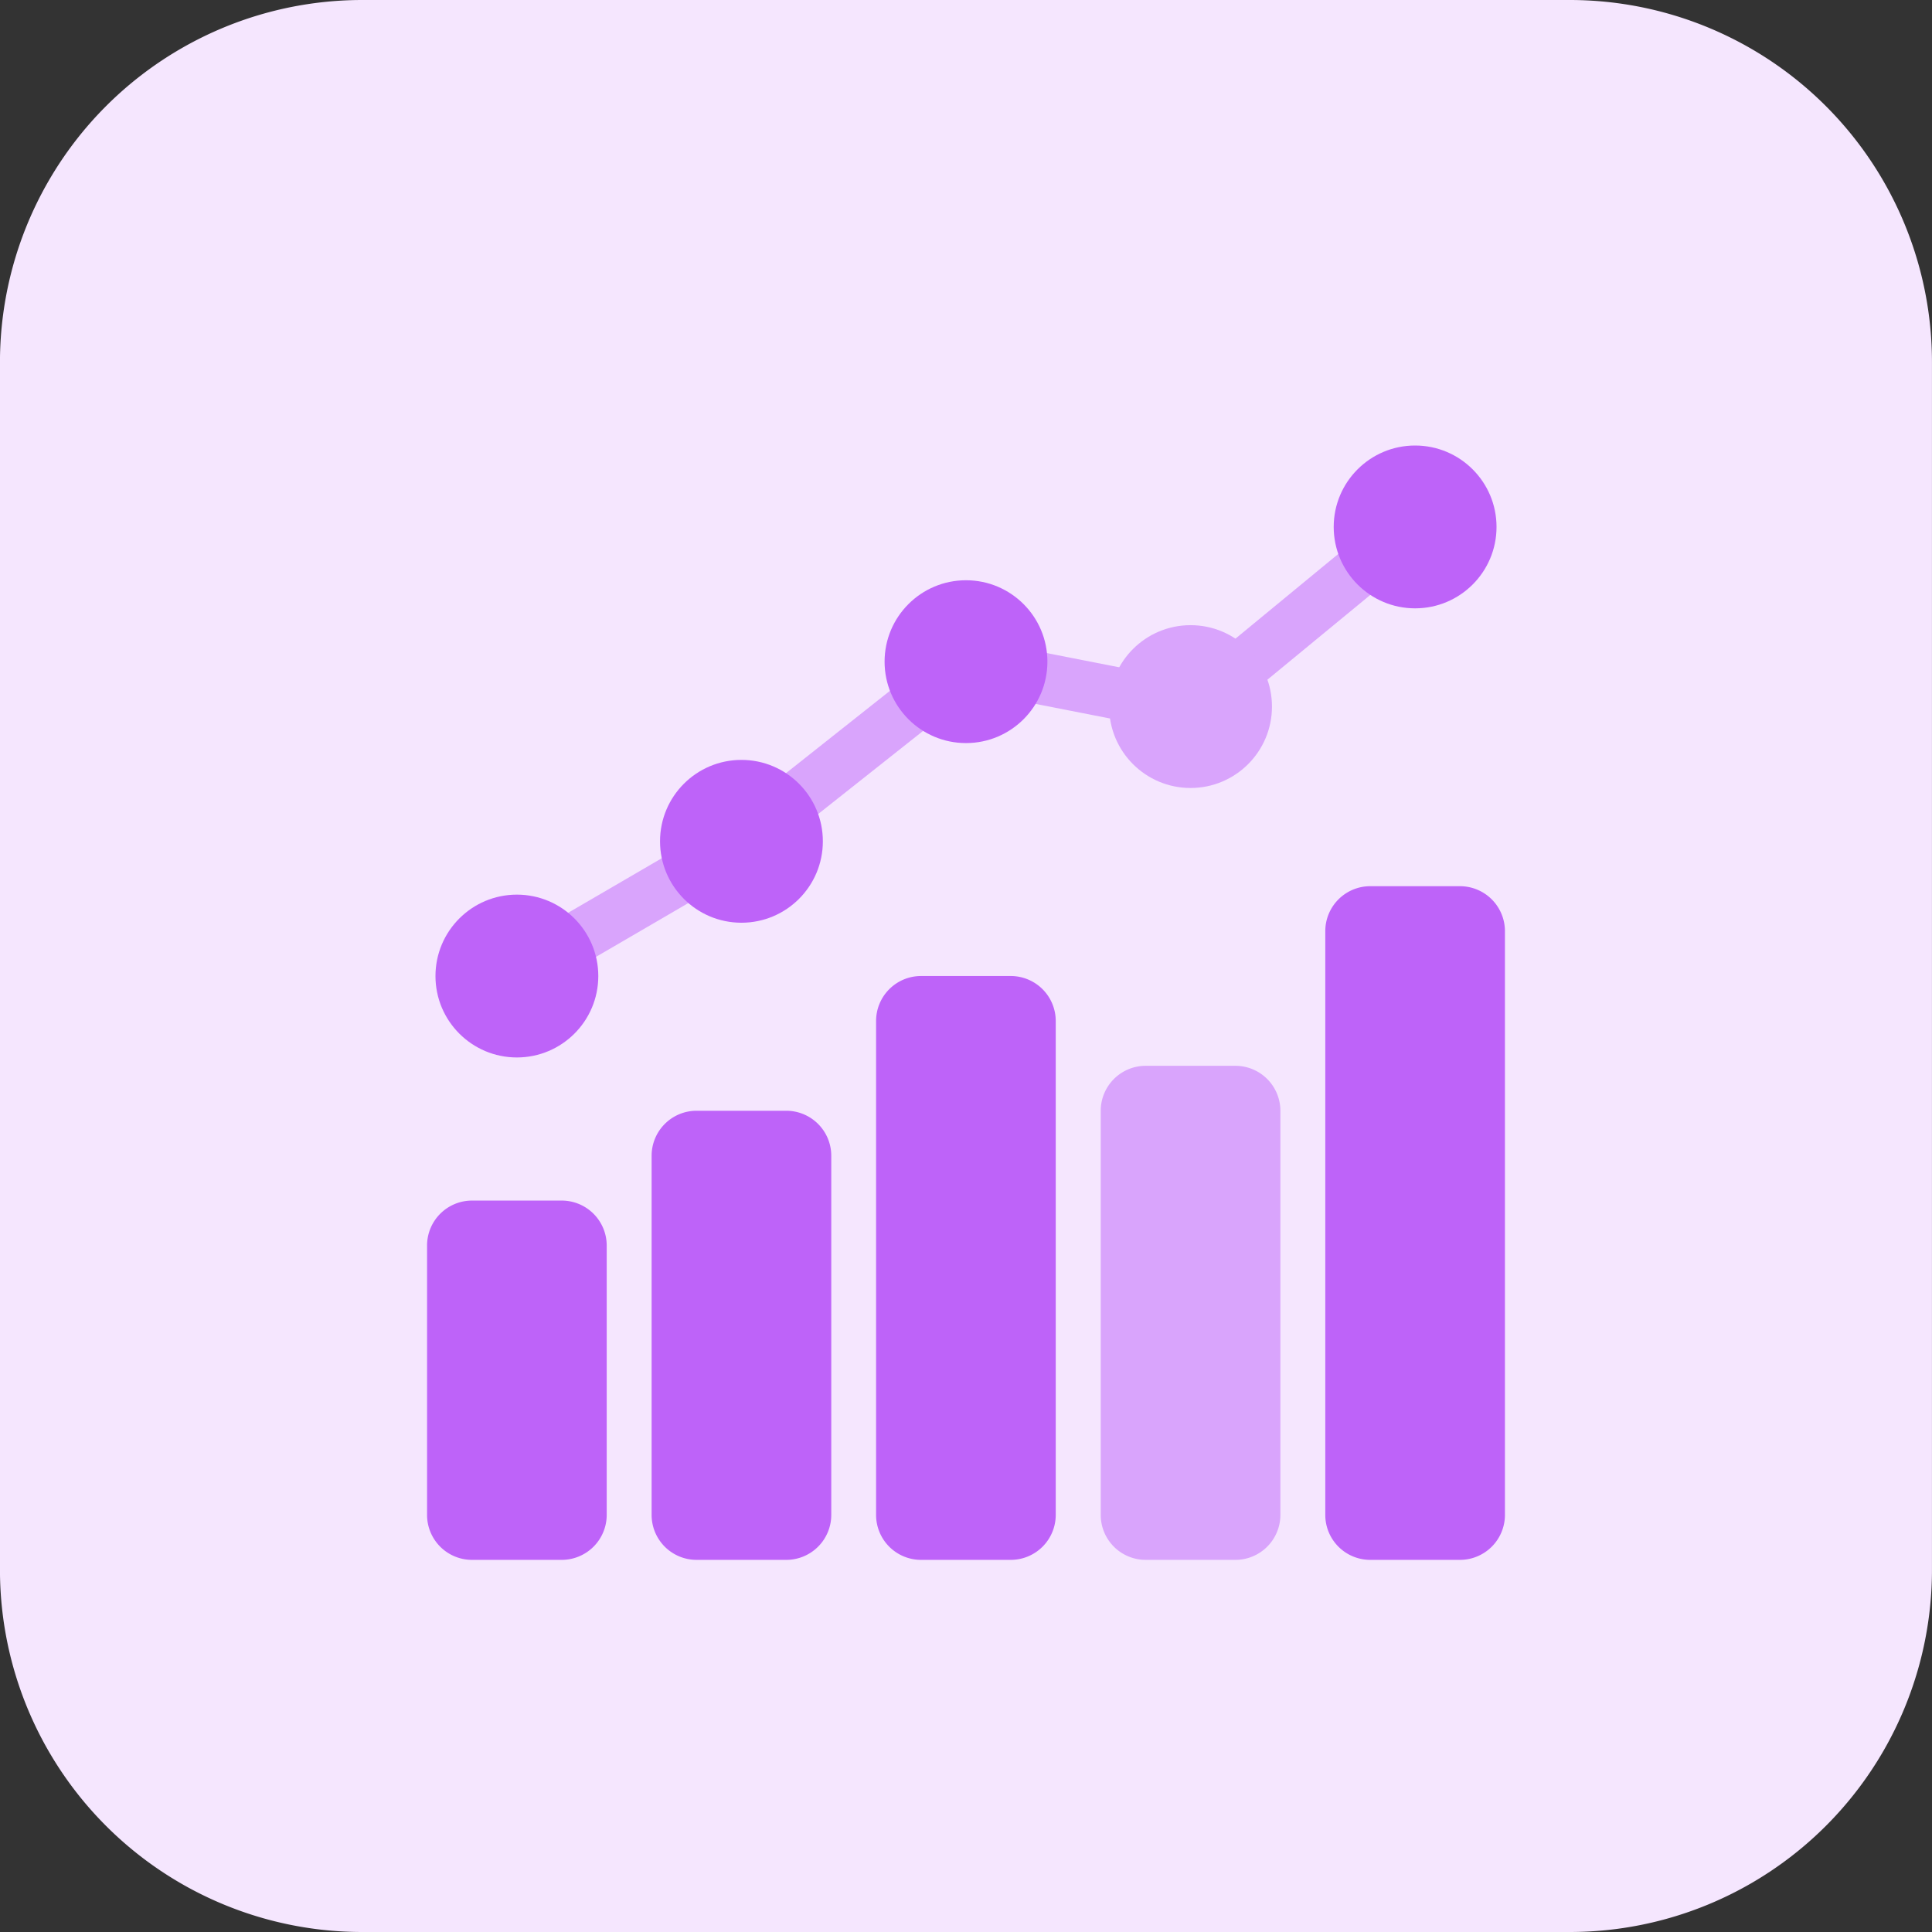
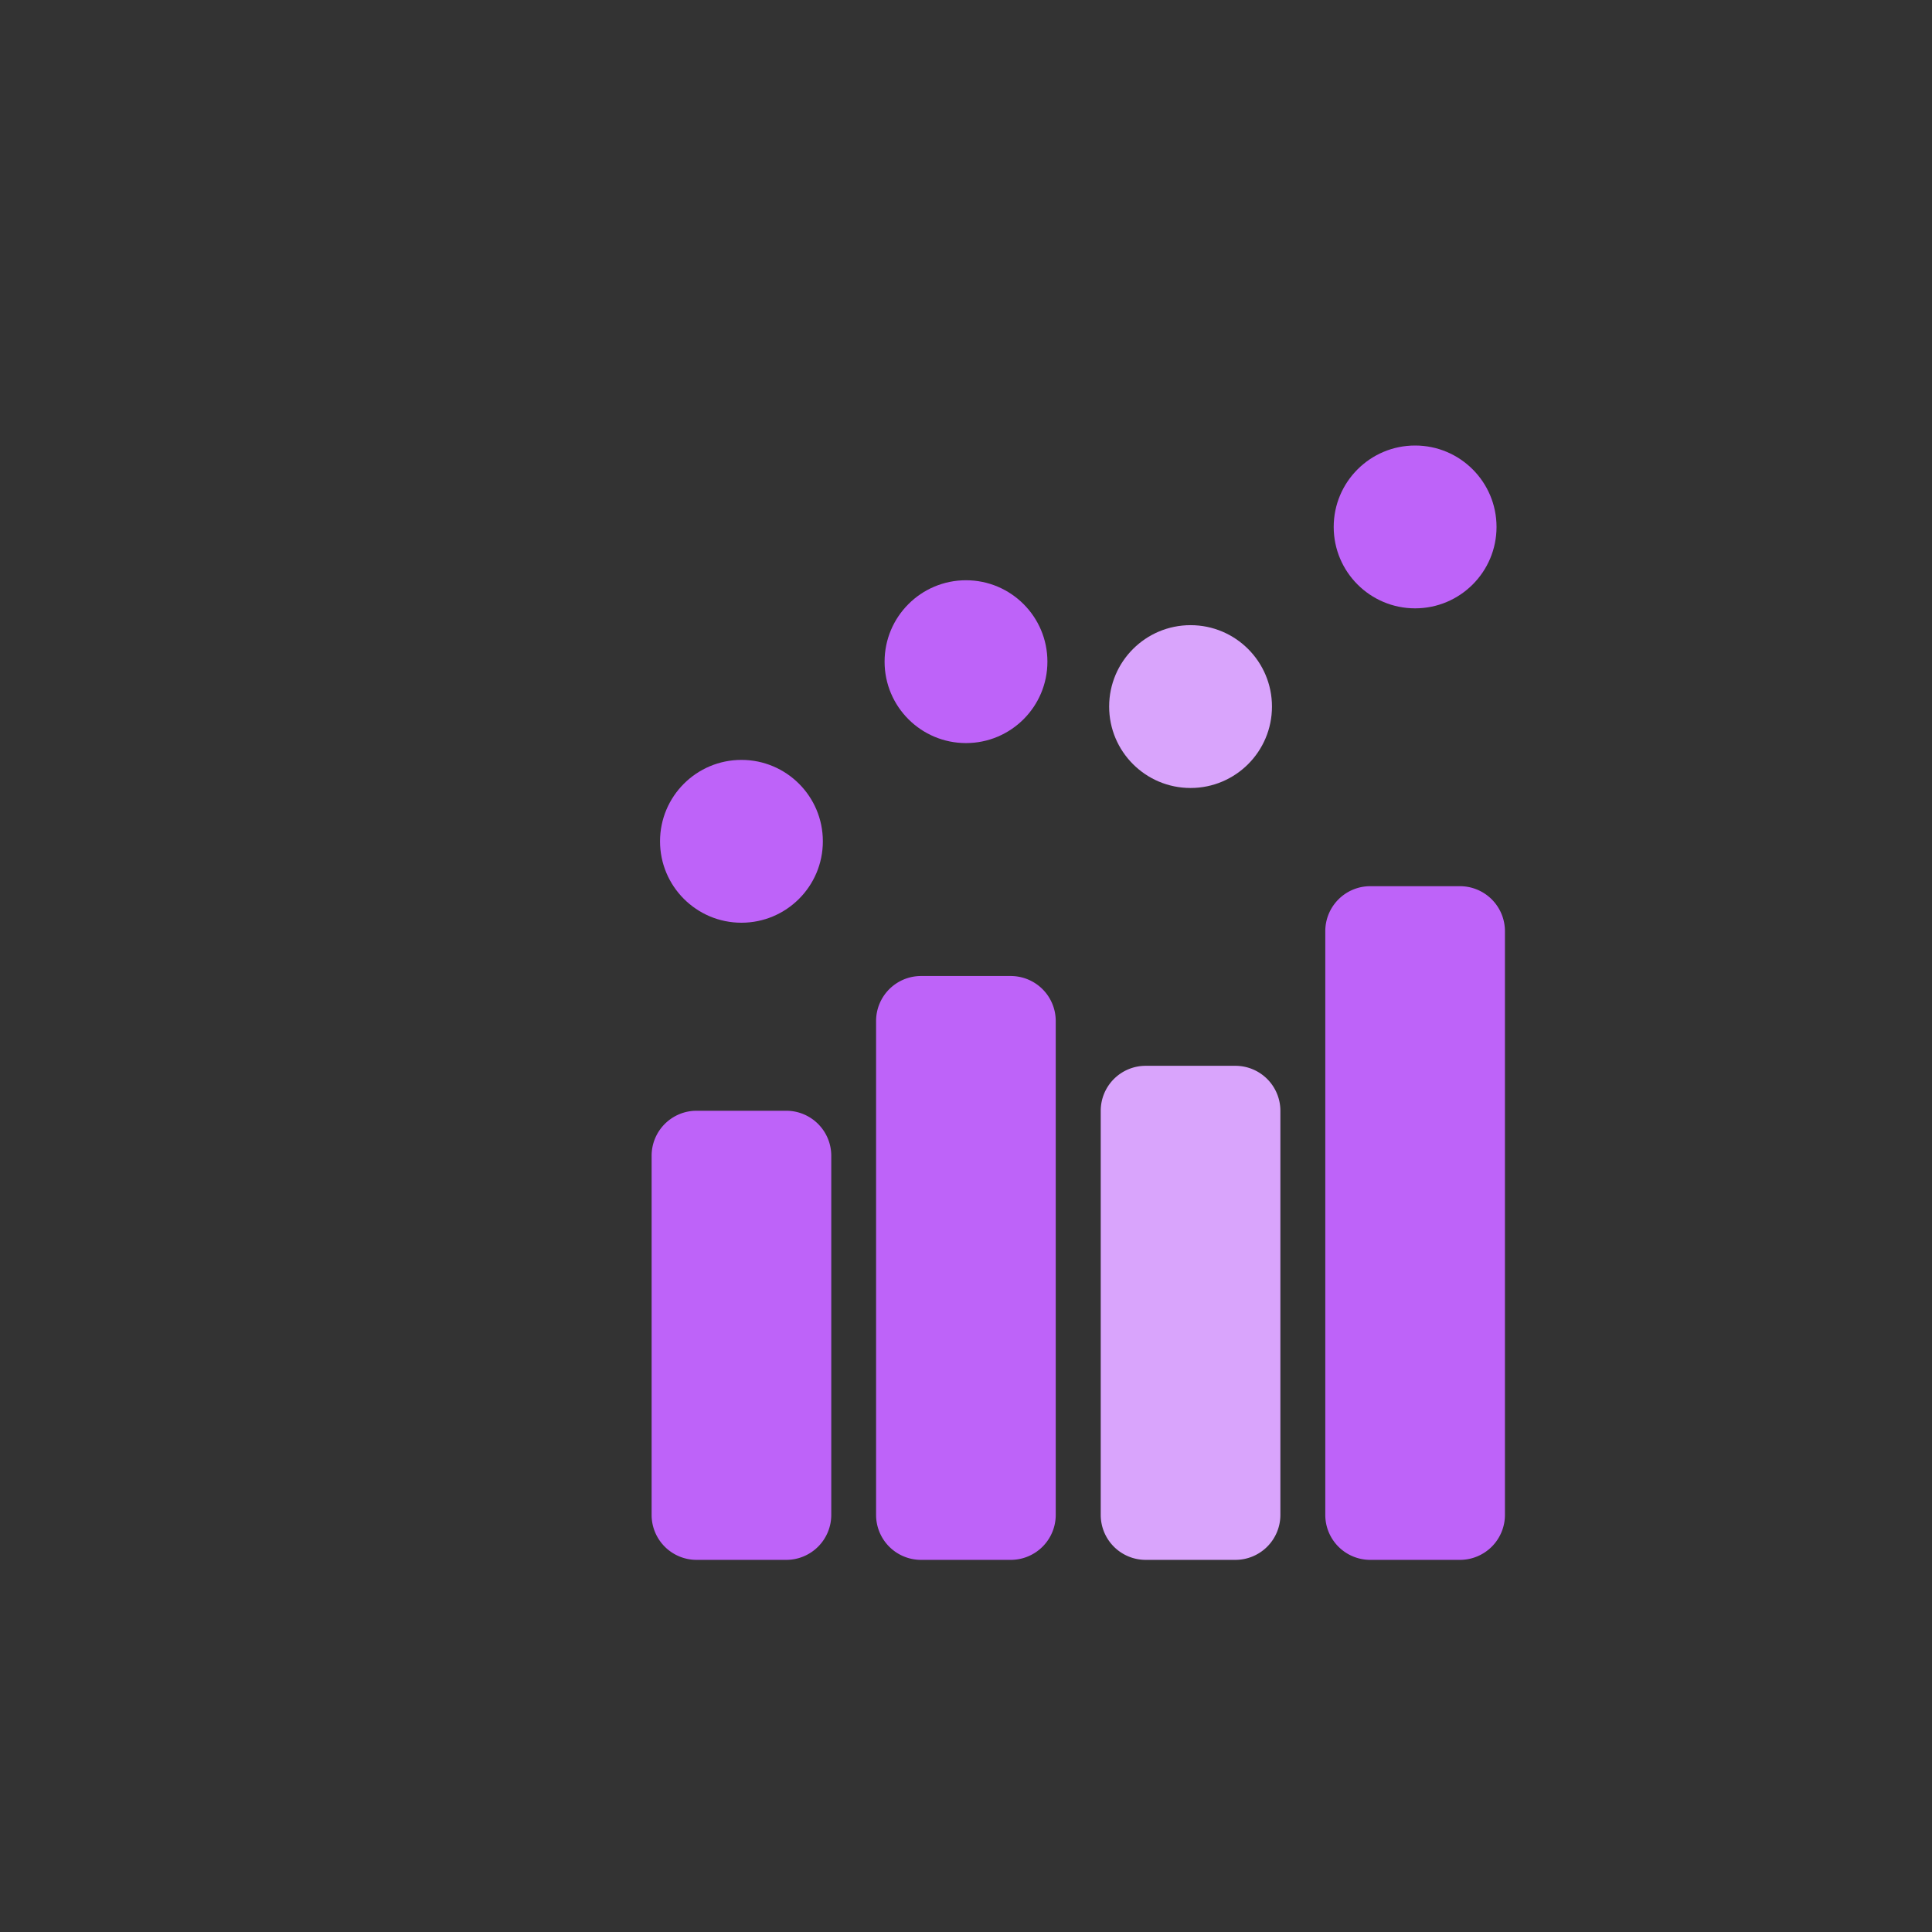
<svg xmlns="http://www.w3.org/2000/svg" width="65" height="65" viewBox="0 0 65 65">
  <rect x="0" y="0" width="65" height="65" fill="#333333" stroke="none" />
  <g id="i-Heat-maps-Interest" transform="translate(2991.286 -1434.787)">
-     <path id="Path_908" data-name="Path 908" d="M-2938.474,1499.787H-2979.1a12.186,12.186,0,0,1-12.187-12.187v-40.625a12.187,12.187,0,0,1,12.187-12.188h40.625a12.187,12.187,0,0,1,12.188,12.188V1487.6a12.187,12.187,0,0,1-12.188,12.187Zm0,0" fill="#f5e6fe" />
    <g id="Group_1548" data-name="Group 1548">
-       <path id="Path_909" data-name="Path 909" d="M-2975.407,1487.267a1.512,1.512,0,0,1-1.511-1.511v-9.066a1.513,1.513,0,0,1,1.511-1.511h3.022a1.514,1.514,0,0,1,1.511,1.511v9.066a1.514,1.514,0,0,1-1.511,1.511Z" fill="#be63f9" />
      <path id="Path_910" data-name="Path 910" d="M-2967.852,1487.267a1.512,1.512,0,0,1-1.511-1.511v-12.088a1.513,1.513,0,0,1,1.511-1.511h3.022a1.514,1.514,0,0,1,1.511,1.511v12.088a1.514,1.514,0,0,1-1.511,1.511Z" fill="#be63f9" />
      <path id="Path_911" data-name="Path 911" d="M-2960.3,1487.267a1.512,1.512,0,0,1-1.511-1.511v-16.621a1.513,1.513,0,0,1,1.511-1.511h3.022a1.514,1.514,0,0,1,1.511,1.511v16.621a1.514,1.514,0,0,1-1.511,1.511Z" fill="#be63f9" />
      <path id="Path_912" data-name="Path 912" d="M-2952.742,1487.267a1.512,1.512,0,0,1-1.511-1.511v-13.6a1.513,1.513,0,0,1,1.511-1.511h3.022a1.514,1.514,0,0,1,1.511,1.511v13.6a1.514,1.514,0,0,1-1.511,1.511Z" fill="#d9a4fc" />
-       <path id="Path_913" data-name="Path 913" d="M-2945.187,1487.267a1.512,1.512,0,0,1-1.511-1.511v-19.643a1.513,1.513,0,0,1,1.511-1.511h3.022a1.514,1.514,0,0,1,1.511,1.511v19.643a1.514,1.514,0,0,1-1.511,1.511Z" fill="#be63f9" />
-       <path id="Path_914" data-name="Path 914" d="M-2973.938,1468.418a.875.875,0,0,1-.758-.435.874.874,0,0,1,.316-1.2l7.495-4.366,7.556-5.985a.879.879,0,0,1,.711-.173l7.2,1.413,7.1-5.849a.875.875,0,0,1,1.232.119.876.876,0,0,1-.119,1.232l-7.419,6.11a.875.875,0,0,1-.725.184l-7.21-1.413-7.288,5.772a1.048,1.048,0,0,1-.1.071l-7.549,4.4A.878.878,0,0,1-2973.938,1468.418Z" fill="#d9a4fc" />
+       <path id="Path_913" data-name="Path 913" d="M-2945.187,1487.267a1.512,1.512,0,0,1-1.511-1.511v-19.643a1.513,1.513,0,0,1,1.511-1.511h3.022a1.514,1.514,0,0,1,1.511,1.511v19.643a1.514,1.514,0,0,1-1.511,1.511" fill="#be63f9" />
      <circle id="Ellipse_263" data-name="Ellipse 263" cx="2.739" cy="2.739" r="2.739" transform="translate(-2946.415 1449.776)" fill="#be63f9" />
      <circle id="Ellipse_264" data-name="Ellipse 264" cx="2.739" cy="2.739" r="2.739" transform="translate(-2953.97 1455.82)" fill="#d9a4fc" />
      <circle id="Ellipse_265" data-name="Ellipse 265" cx="2.739" cy="2.739" r="2.739" transform="translate(-2961.525 1454.309)" fill="#be63f9" />
      <circle id="Ellipse_266" data-name="Ellipse 266" cx="2.739" cy="2.739" r="2.739" transform="translate(-2969.08 1460.353)" fill="#be63f9" />
-       <circle id="Ellipse_267" data-name="Ellipse 267" cx="2.739" cy="2.739" r="2.739" transform="translate(-2976.635 1464.886)" fill="#be63f9" />
    </g>
  </g>
</svg>